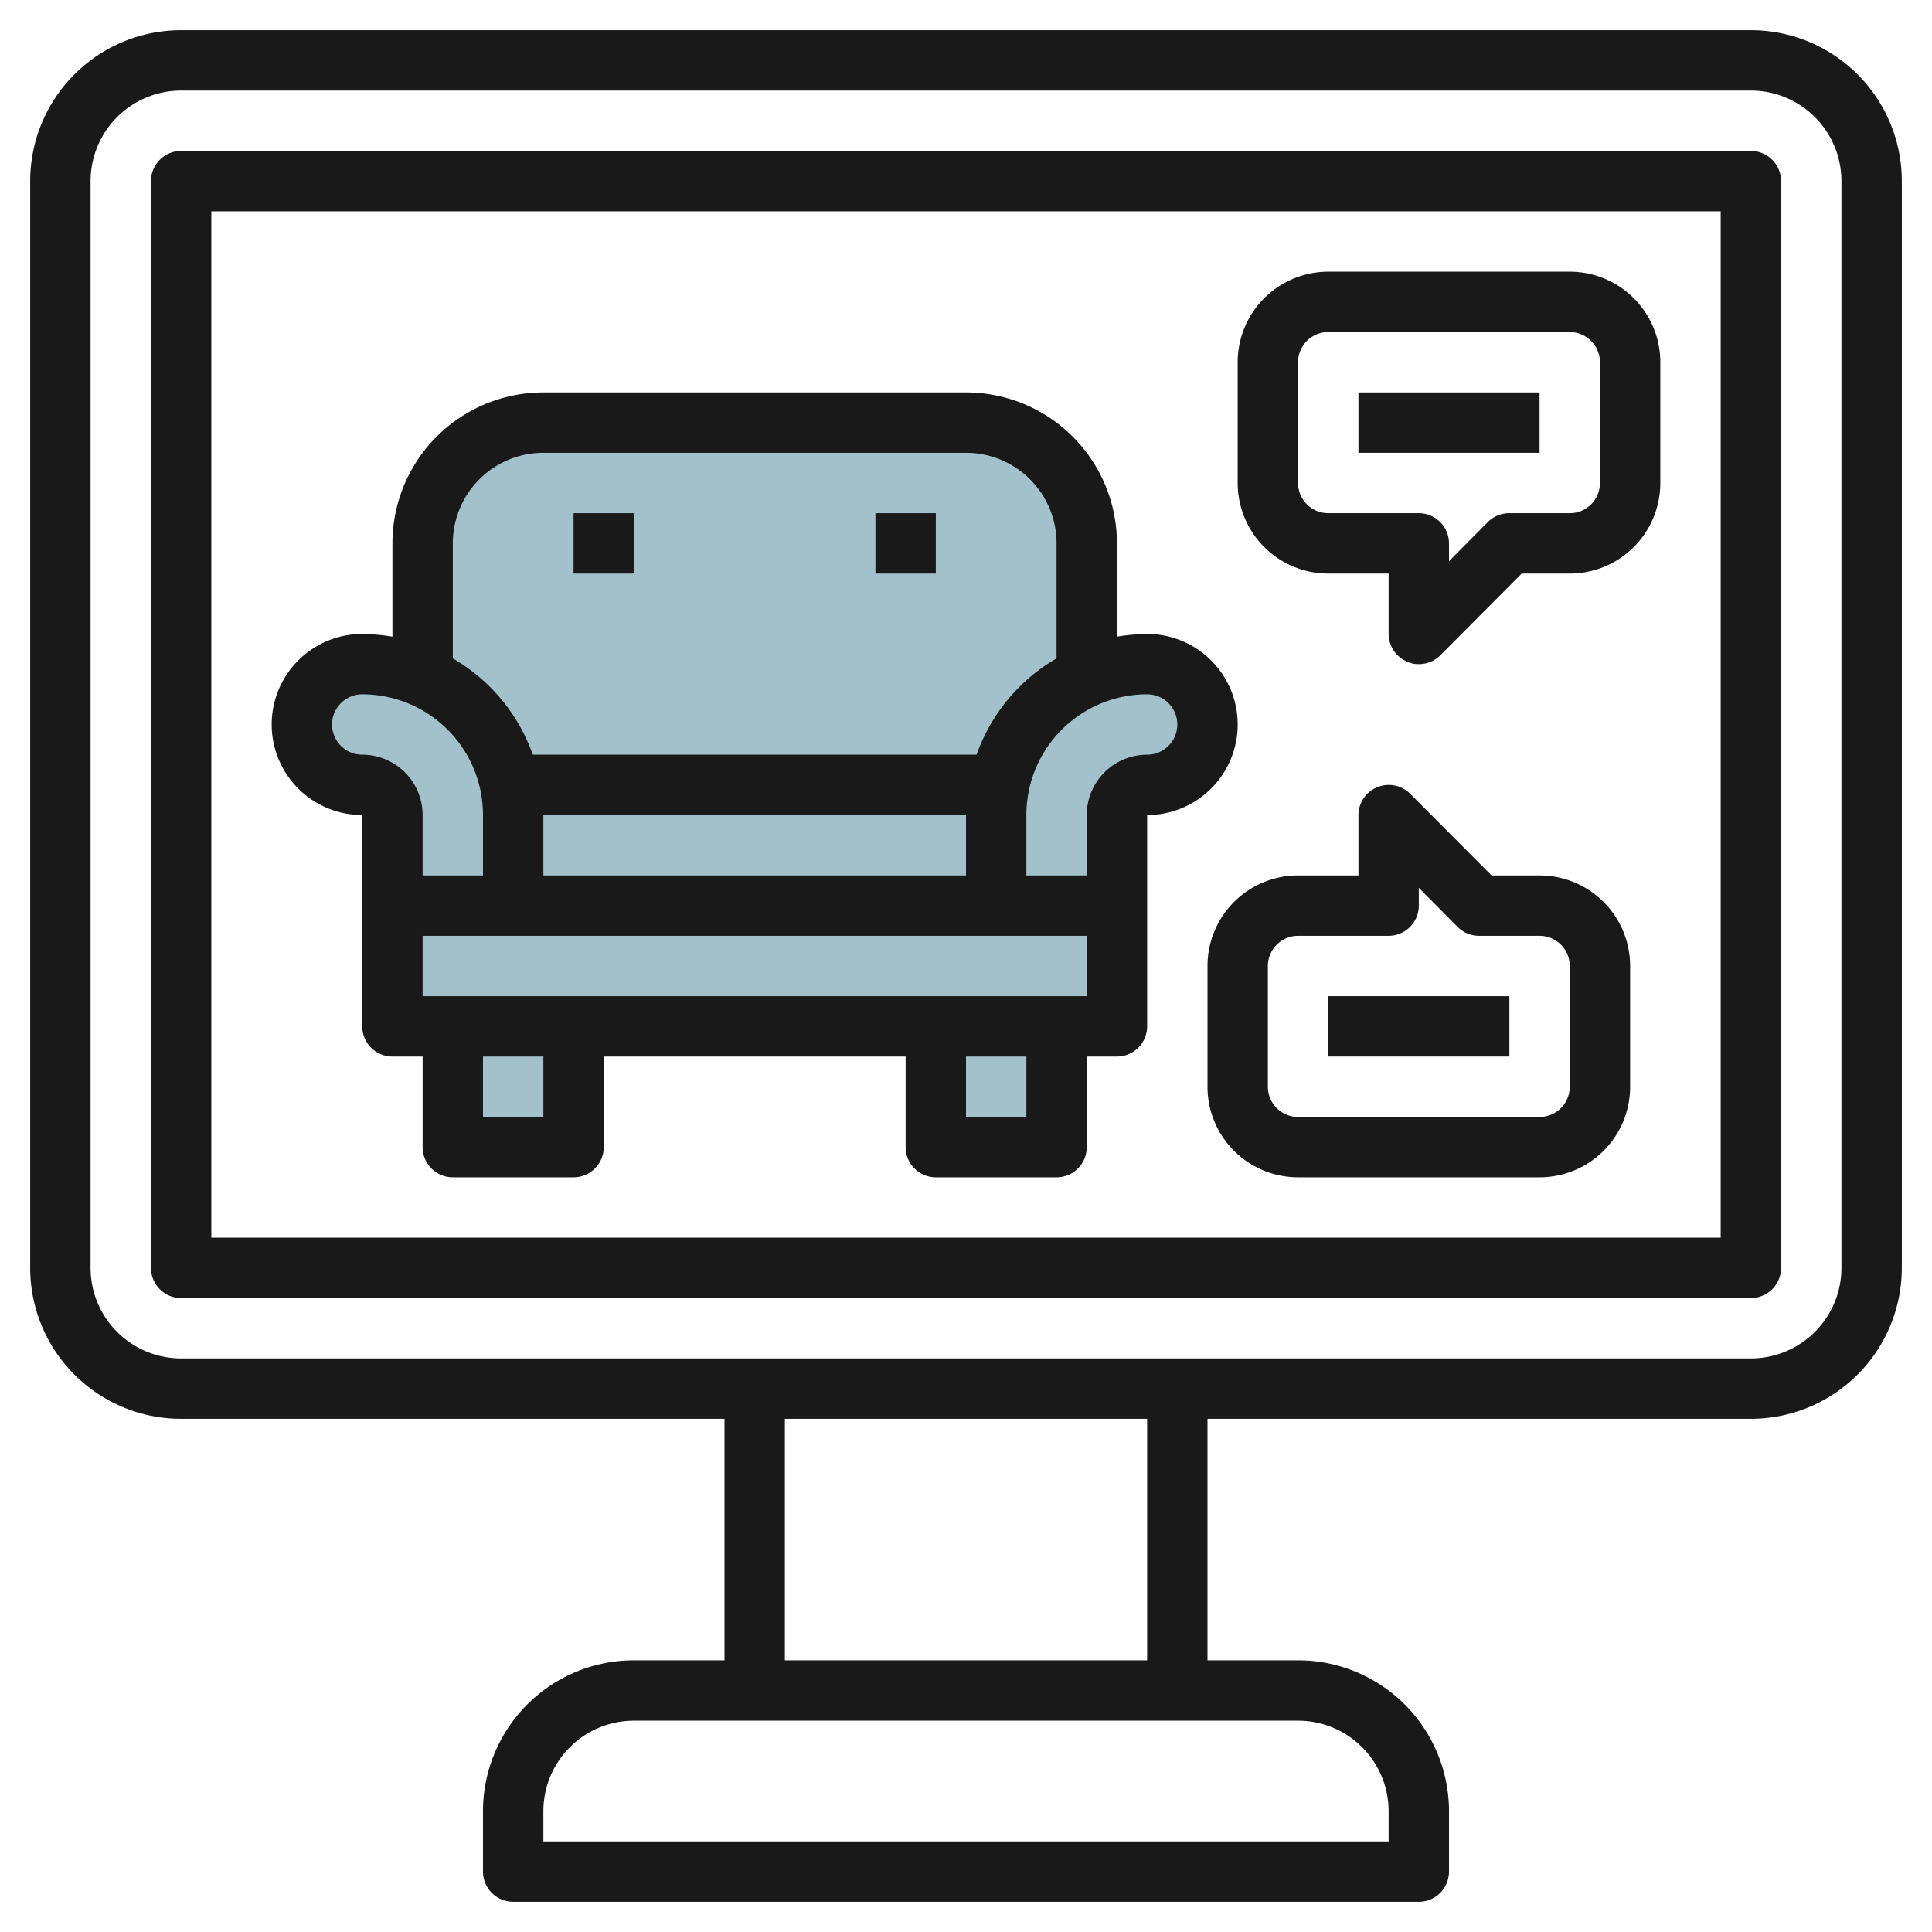
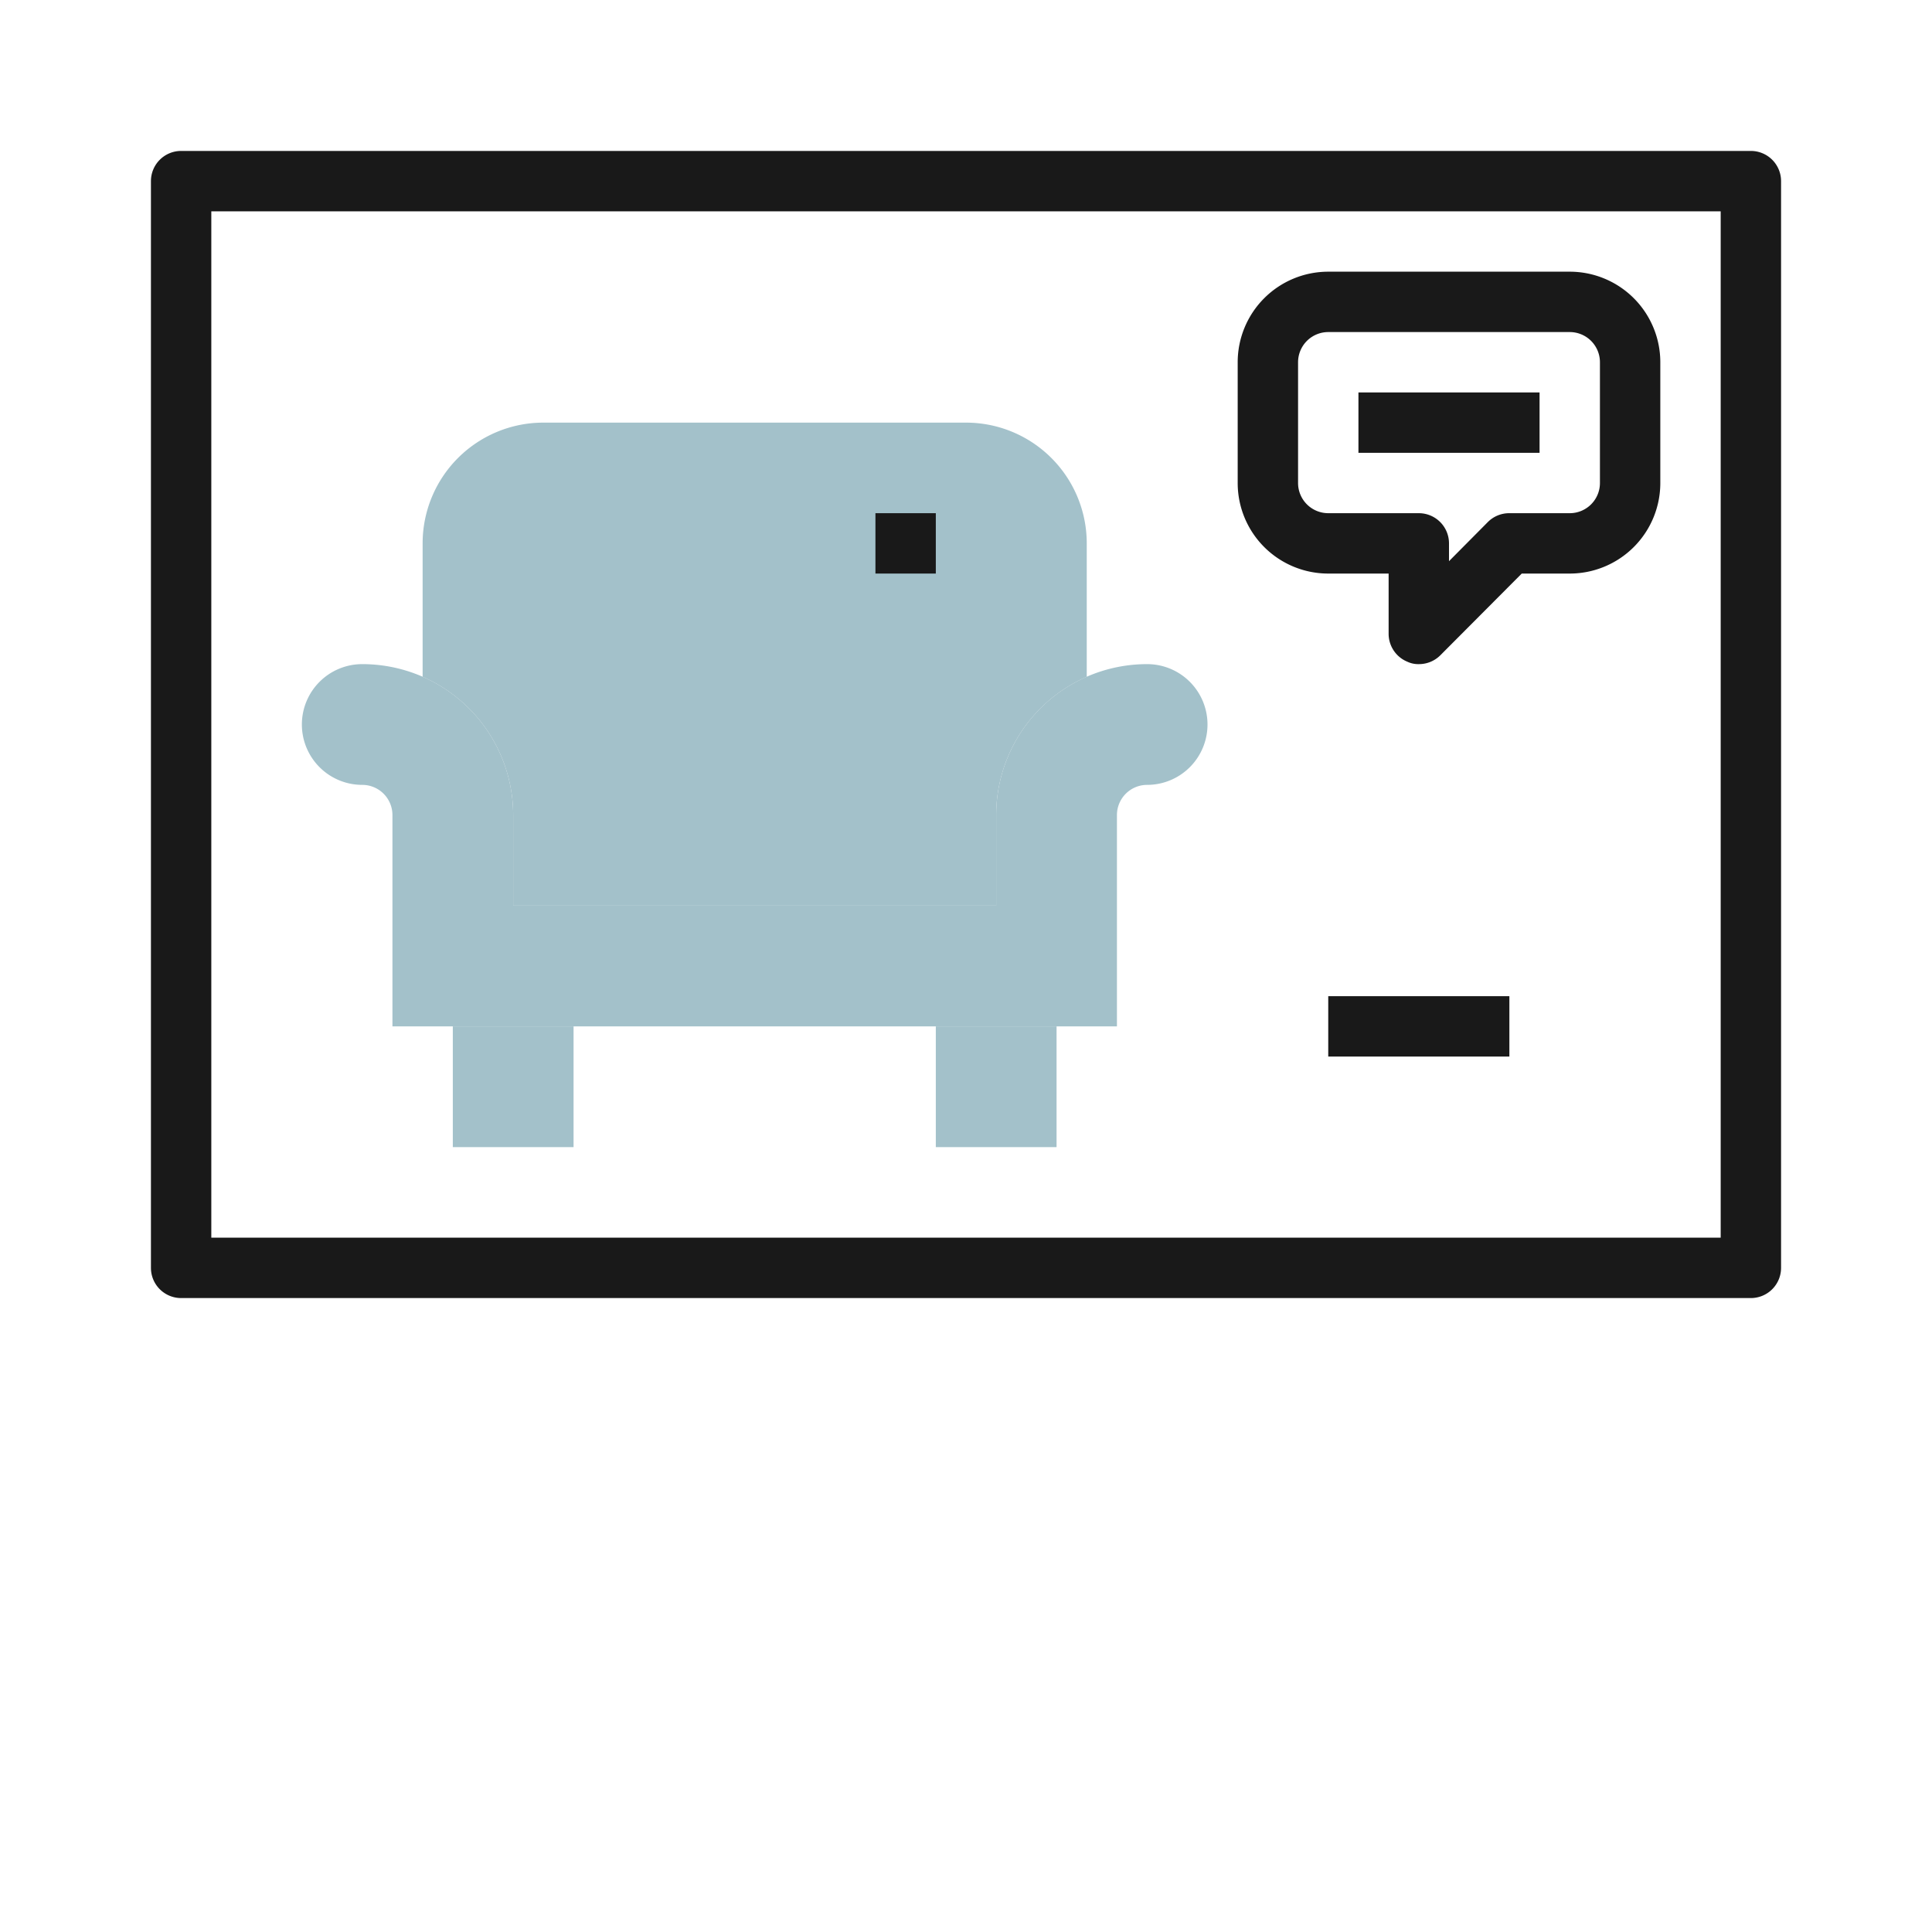
<svg xmlns="http://www.w3.org/2000/svg" height="512" viewBox="0 0 64 64" width="512">
  <g id="Layer_4" data-name="Layer 4">
    <path d="m33 30v-3a5 5 0 0 1 5-5 2 2 0 0 1 2 2 2 2 0 0 1 -2 2 1 1 0 0 0 -1 1v7h-24v-7a1 1 0 0 0 -1-1 2 2 0 0 1 -2-2 2 2 0 0 1 2-2 5 5 0 0 1 5 5v3z" fill="#a3c1ca" />
    <path d="m17 27v3h16v-3a5 5 0 0 1 3-4.58v-4.42a4 4 0 0 0 -4-4h-14a4 4 0 0 0 -4 4v4.42a5 5 0 0 1 3 4.58z" fill="#a3c1ca" />
    <path d="m15 34h4v4h-4z" fill="#a3c1ca" />
    <path d="m31 34h4v4h-4z" fill="#a3c1ca" />
    <g fill="#191919">
-       <path d="m58 1h-52a5 5 0 0 0 -5 5v36a5 5 0 0 0 5 5h18v8h-3a5 5 0 0 0 -5 5v2a1 1 0 0 0 1 1h30a1 1 0 0 0 1-1v-2a5 5 0 0 0 -5-5h-3v-8h18a5 5 0 0 0 5-5v-36a5 5 0 0 0 -5-5zm-12 59v1h-28v-1a3 3 0 0 1 3-3h22a3 3 0 0 1 3 3zm-8-5h-12v-8h12zm23-13a3 3 0 0 1 -3 3h-52a3 3 0 0 1 -3-3v-36a3 3 0 0 1 3-3h52a3 3 0 0 1 3 3z" />
      <path d="m58 5h-52a1 1 0 0 0 -1 1v36a1 1 0 0 0 1 1h52a1 1 0 0 0 1-1v-36a1 1 0 0 0 -1-1zm-1 36h-50v-34h50z" />
-       <path d="m12 27v7a1 1 0 0 0 1 1h1v3a1 1 0 0 0 1 1h4a1 1 0 0 0 1-1v-3h10v3a1 1 0 0 0 1 1h4a1 1 0 0 0 1-1v-3h1a1 1 0 0 0 1-1v-7a3 3 0 0 0 0-6 6.64 6.64 0 0 0 -1 .09v-3.09a5 5 0 0 0 -5-5h-14a5 5 0 0 0 -5 5v3.09a6.64 6.64 0 0 0 -1-.09 3 3 0 0 0 0 6zm6 10h-2v-2h2zm16 0h-2v-2h2zm-20-4v-2h22v2zm4-6h14v2h-14zm21-3a1 1 0 0 1 -1 1 2 2 0 0 0 -2 2v2h-2v-2a4 4 0 0 1 4-4 1 1 0 0 1 1 1zm-24-6a3 3 0 0 1 3-3h14a3 3 0 0 1 3 3v3.81a6 6 0 0 0 -2.65 3.19h-14.7a6 6 0 0 0 -2.65-3.19zm-3 5a4 4 0 0 1 4 4v2h-2v-2a2 2 0 0 0 -2-2 1 1 0 0 1 0-2z" />
-       <path d="m19 17h2v2h-2z" />
      <path d="m29 17h2v2h-2z" />
      <path d="m44 19h2v2a1 1 0 0 0 .62.92.84.84 0 0 0 .38.08 1 1 0 0 0 .71-.29l2.7-2.71h1.59a3 3 0 0 0 3-3v-4a3 3 0 0 0 -3-3h-8a3 3 0 0 0 -3 3v4a3 3 0 0 0 3 3zm-1-7a1 1 0 0 1 1-1h8a1 1 0 0 1 1 1v4a1 1 0 0 1 -1 1h-2a1 1 0 0 0 -.71.29l-1.29 1.3v-.59a1 1 0 0 0 -1-1h-3a1 1 0 0 1 -1-1z" />
-       <path d="m51 29h-1.59l-2.7-2.71a1 1 0 0 0 -1.09-.21 1 1 0 0 0 -.62.92v2h-2a3 3 0 0 0 -3 3v4a3 3 0 0 0 3 3h8a3 3 0 0 0 3-3v-4a3 3 0 0 0 -3-3zm1 7a1 1 0 0 1 -1 1h-8a1 1 0 0 1 -1-1v-4a1 1 0 0 1 1-1h3a1 1 0 0 0 1-1v-.59l1.29 1.3a1 1 0 0 0 .71.29h2a1 1 0 0 1 1 1z" />
      <path d="m45 13h6v2h-6z" />
      <path d="m44 33h6v2h-6z" />
    </g>
  </g>
</svg>